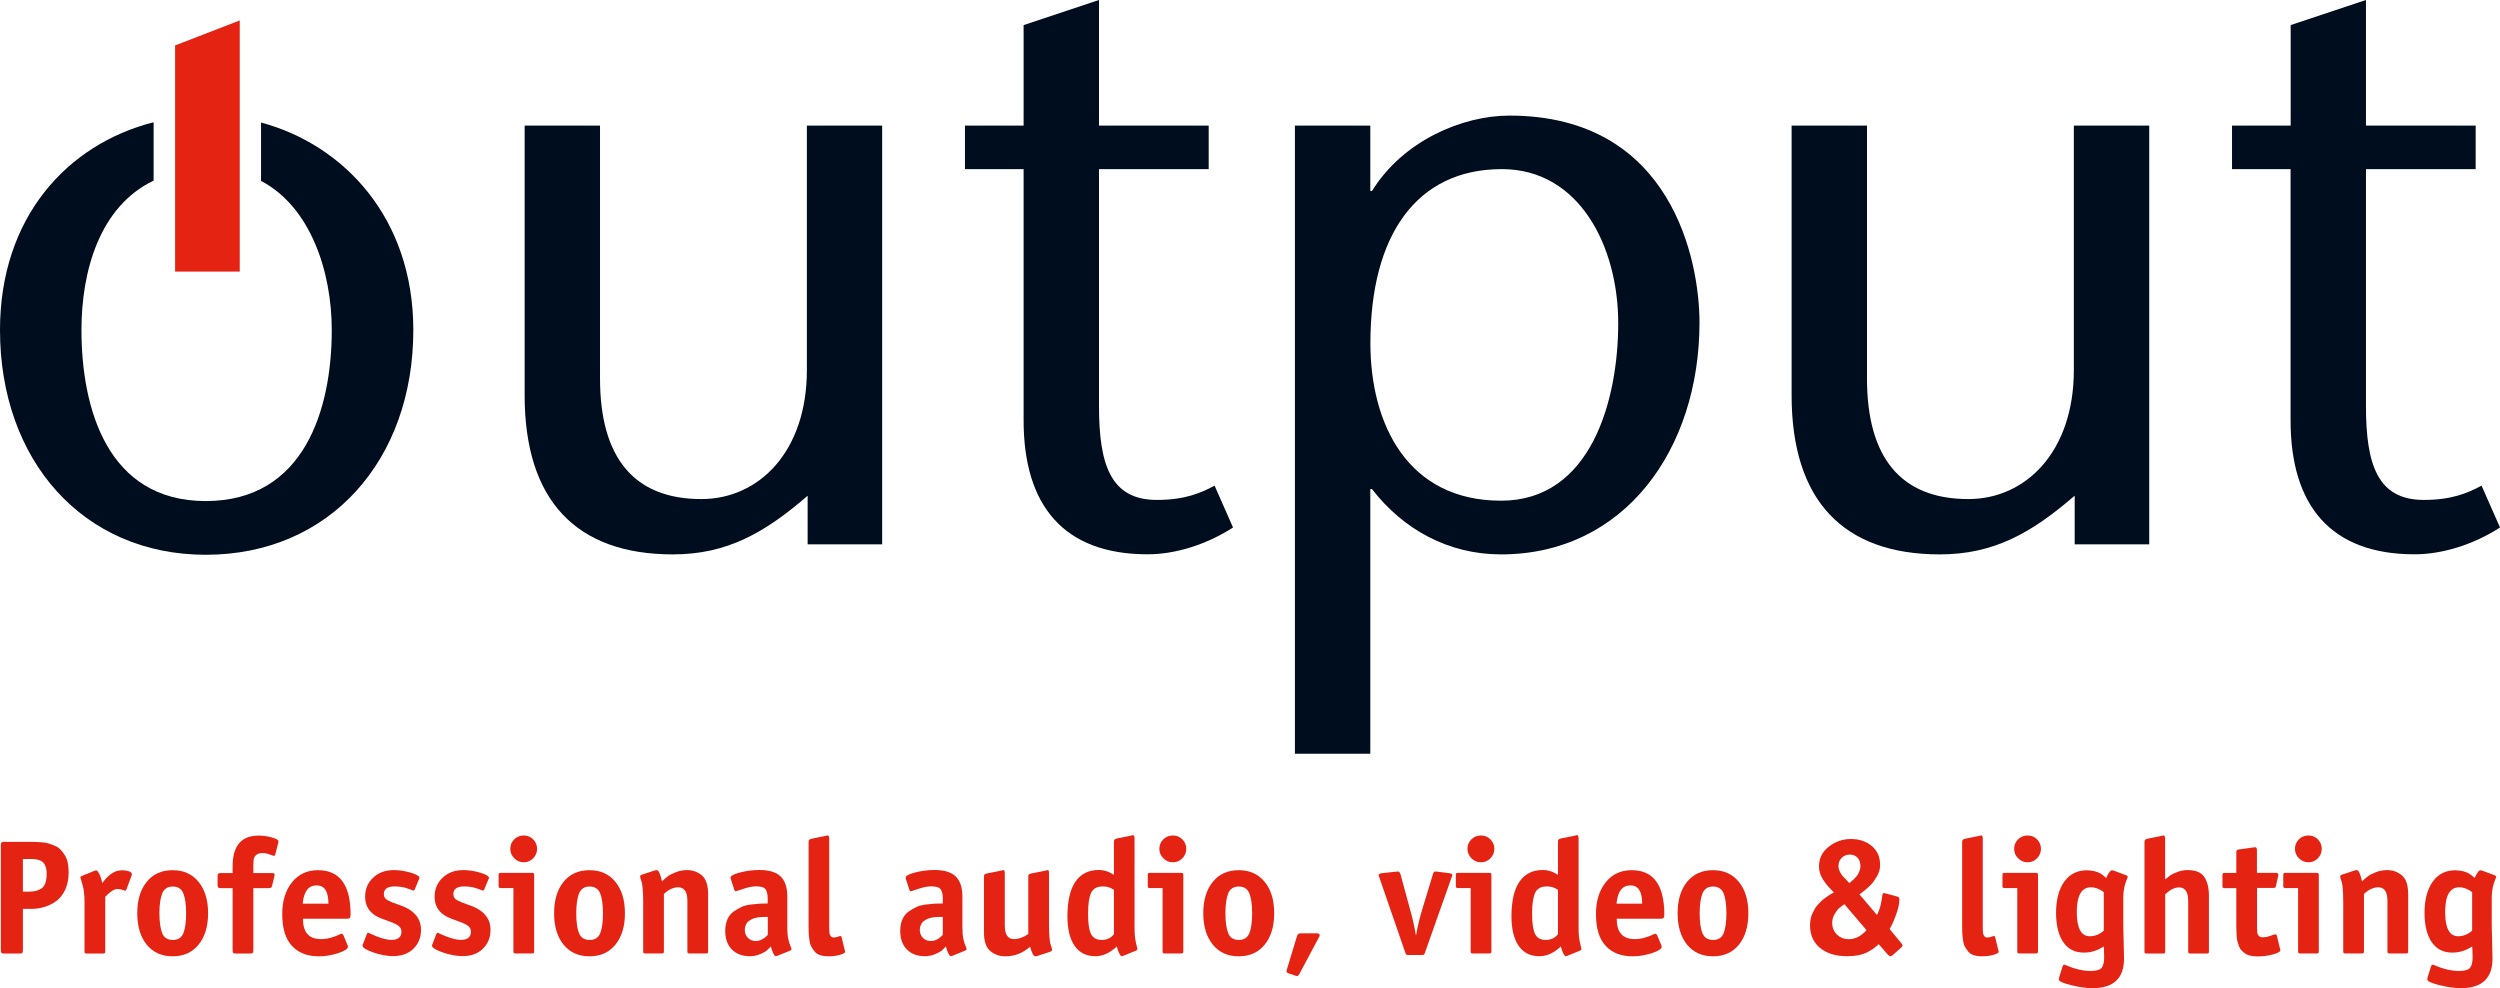
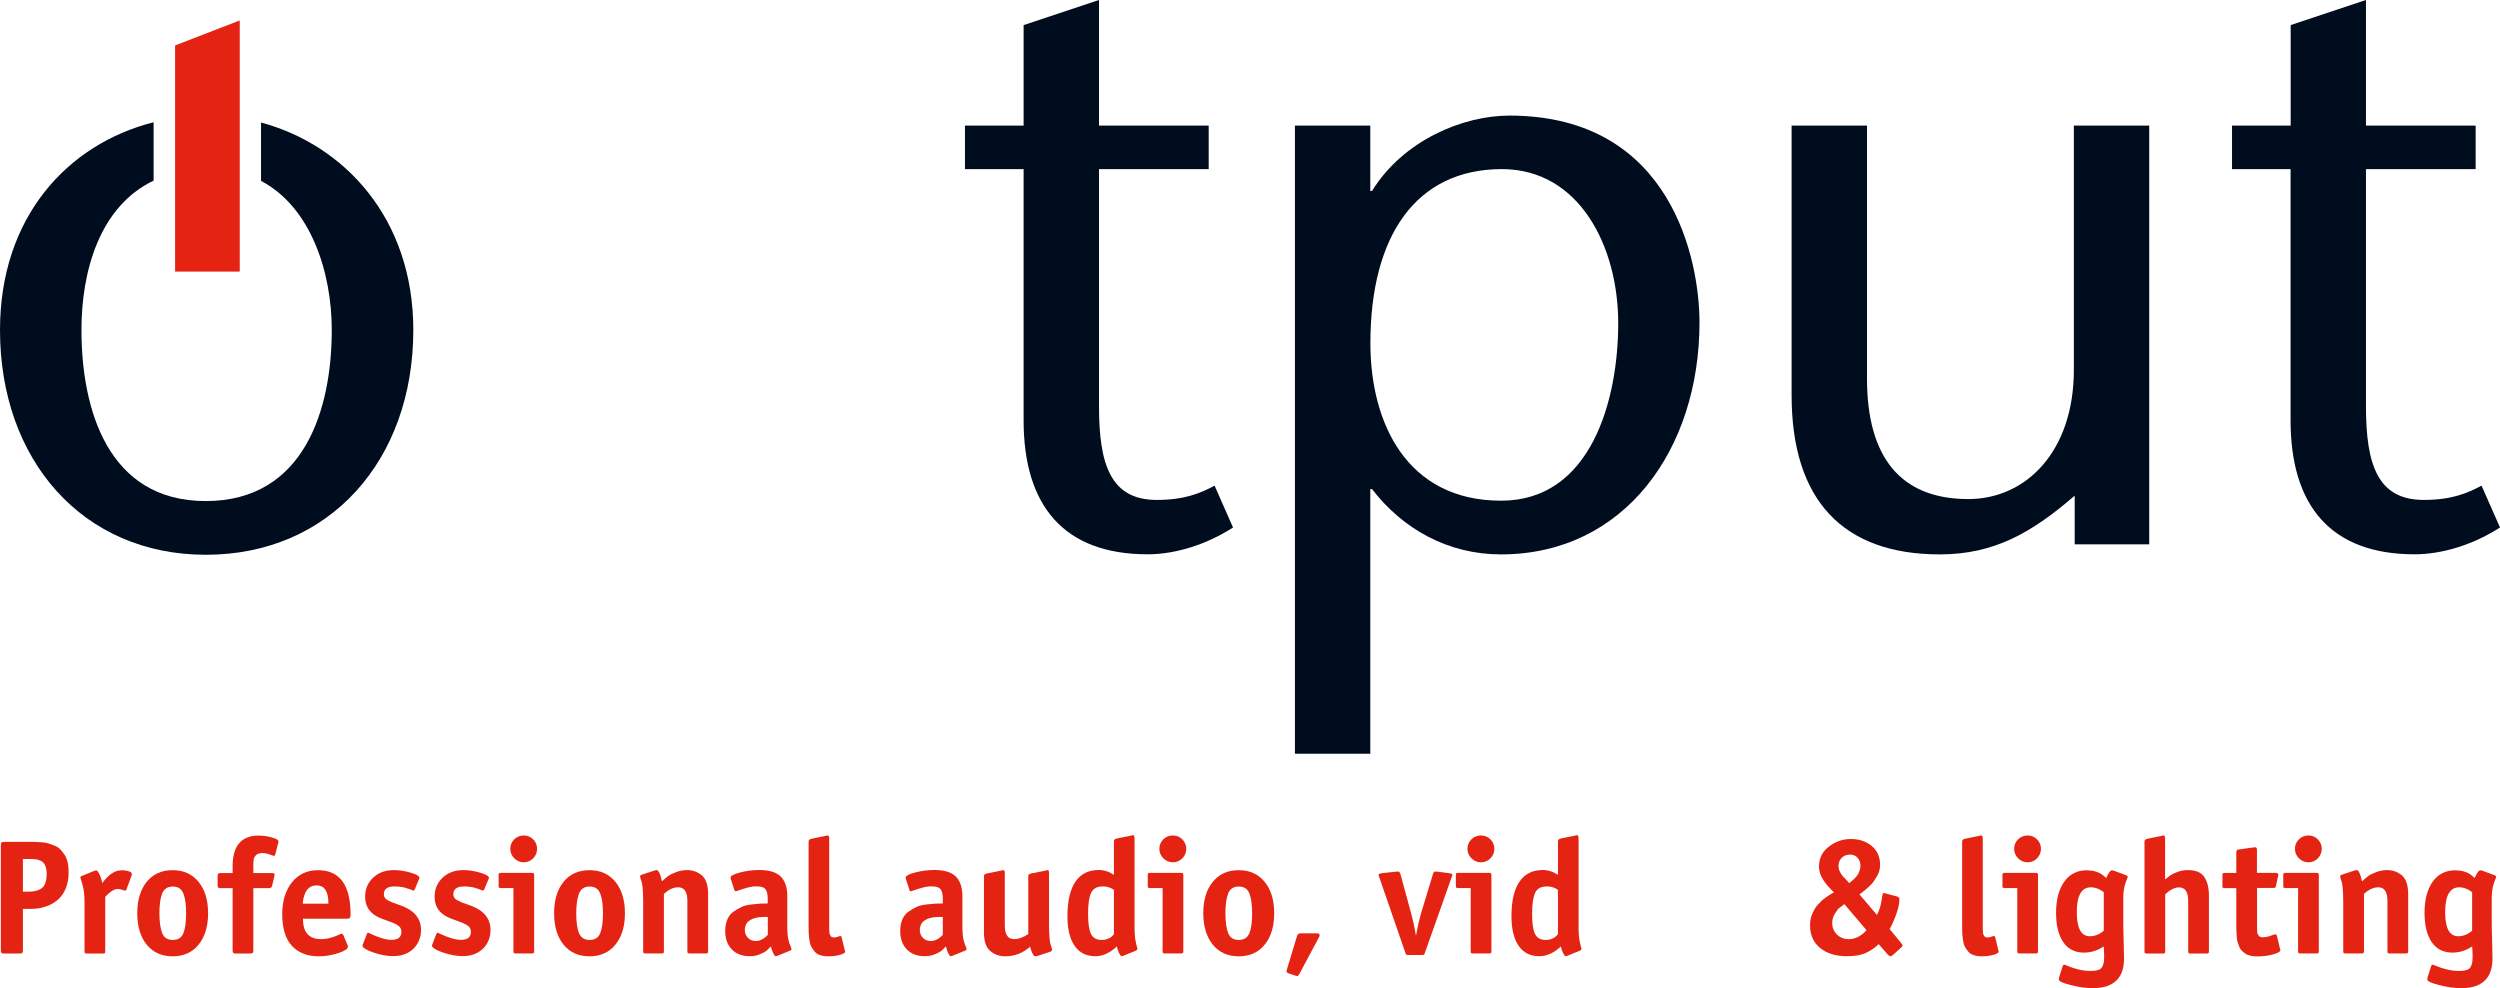
<svg xmlns="http://www.w3.org/2000/svg" version="1.1" id="Layer_1" x="0px" y="0px" viewBox="0 0 2629.9 1039.4" style="enable-background:new 0 0 2629.9 1039.4;" xml:space="preserve">
  <style type="text/css">
	.st0{fill:#000D1E;}
	.st1{fill:#E42313;}
</style>
  <g>
-     <path class="st0" d="M849.6,521.5c-44.9,38.8-84.6,61.7-141.8,61.7c-101.3,0-155.9-56.4-155.9-167.4V132.1h79.3v266   c0,82.8,35.2,126.9,106.6,126.9c60.8,0,111-50.2,111-135.7V132.1H928v440.5h-78.4V521.5z" />
    <path class="st0" d="M1156.1,132.1h115.4v45.8h-115.4v249.3c0,61.7,12.3,98.7,60.8,98.7c29.1,0,45.8-7,60.8-15l19.4,44   c-27.3,17.6-59.9,28.2-89.9,28.2c-88.1,0-130.4-51.1-130.4-140.9V177.9h-61.7v-45.8h61.7V26.4L1156.1,0V132.1z" />
    <path class="st0" d="M1441.5,200.9h1.8c32.6-52.9,95.1-79.3,144.5-79.3c171.8,0,200,154.2,200,217.6c0,133.9-79.3,244-208.8,244   c-55.5,0-103.1-26.4-135.7-68.7h-1.8v278.4h-79.3V132.1h79.3V200.9z M1702.3,340c0-80.2-40.5-162.1-122.4-162.1   c-89.9,0-138.3,69.6-138.3,183.2c0,84.6,38.8,165.6,137.4,165.6C1674.1,526.8,1702.3,420.2,1702.3,340z" />
    <path class="st0" d="M2182.4,521.5c-44.9,38.8-84.6,61.7-141.8,61.7c-101.3,0-155.9-56.4-155.9-167.4V132.1h79.3v266   c0,82.8,35.2,126.9,106.6,126.9c60.8,0,111-50.2,111-135.7V132.1h79.3v440.5h-78.4v-51.1H2182.4z" />
    <path class="st0" d="M2488.9,132.1h115.4v45.8h-115.4v249.3c0,61.7,12.3,98.7,60.8,98.7c29.1,0,45.8-7,60.8-15l19.4,44   c-27.3,17.6-59.9,28.2-89.9,28.2c-88.1,0-130.4-51.1-130.4-140.9V177.9H2348v-45.8h61.7V26.4L2488.9,0V132.1z" />
  </g>
  <g>
    <path class="st1" d="M24.1,956.1v43.4c0,1.5-0.2,2.5-0.7,2.9c-0.5,0.5-1.4,0.7-2.9,0.7h-16c-1.5,0-2.5-0.2-2.9-0.7   c-0.5-0.5-0.7-1.4-0.7-2.9V889.2c0-1.5,0.2-2.5,0.7-2.9c0.5-0.5,1.4-0.7,2.9-0.7h27.8c2.4,0,4.3,0,5.7,0.1s3.5,0.2,6.3,0.4   c2.7,0.2,5,0.6,6.8,1.2c1.8,0.6,3.9,1.3,6.3,2.3c2.5,1,4.5,2.3,6,3.9c1.5,1.6,3.1,3.5,4.5,5.7c1.5,2.2,2.6,4.9,3.3,8.1   c0.7,3.2,1,6.8,1,10.6c0,6.8-1.2,12.7-3.5,17.8s-5.5,9.2-9.3,12c-3.9,2.9-8,5-12.4,6.3c-4.4,1.4-9,2.1-13.8,2.1L24.1,956.1   L24.1,956.1z M24.1,938h5.3c3,0,5.5-0.2,7.5-0.6c2-0.4,4-1.2,6.1-2.4s3.6-3.1,4.6-5.8s1.5-6.1,1.5-10.2c0-2.9-0.4-5.3-1.1-7.3   c-0.7-2-1.6-3.5-2.6-4.5s-2.4-1.8-4.2-2.4c-1.8-0.6-3.4-0.9-4.8-1c-1.4-0.1-3.1-0.2-5.3-0.2h-7C24.1,903.6,24.1,938,24.1,938z" />
    <path class="st1" d="M110.7,943.4v57.3c0,0.9-0.1,1.5-0.4,1.9c-0.3,0.3-0.9,0.5-2,0.5h-17c-1,0-1.7-0.2-2-0.5s-0.4-1-0.4-1.9v-51.8   c0-7.5-0.7-13.7-2.2-18.5s-2.2-7.3-2.2-7.4c0-0.6,0.5-1.1,1.5-1.5l13-5.3c0.1,0,0.5-0.1,1-0.3c0.6-0.2,1-0.3,1.2-0.3   c1,0,2.2,1.5,3.6,4.5s2.3,6,2.7,9c0.1-0.1,0.6-0.8,1.5-2s1.6-2,2.1-2.5s1.3-1.3,2.4-2.4c1.1-1.1,2.2-2,3.1-2.7c0.9-0.6,2-1.3,3.3-2   s2.7-1.2,4.2-1.5s3-0.5,4.6-0.5c2.5,0,4.8,0.4,6.9,1.1c2.1,0.7,3.1,1.7,3.1,2.8c0,0.7-0.1,1.3-0.3,1.7l-5.3,14.4   c-0.3,1-0.8,1.5-1.4,1.5c-0.1,0-1.1-0.3-2.9-0.9c-1.8-0.6-3.5-0.9-5.1-0.9C120.2,935.1,115.9,937.9,110.7,943.4z" />
    <path class="st1" d="M208.9,927.7c6.7,8.2,10,19.2,10,33s-3.3,24.8-10,33c-6.6,8.2-15.7,12.3-27.3,12.3s-20.6-4.1-27.3-12.3   c-6.6-8.2-9.9-19.2-9.9-33s3.3-24.8,9.9-33c6.6-8.2,15.7-12.3,27.3-12.3S202.2,919.5,208.9,927.7z M170.6,981.6   c1.9,4.8,5.7,7.2,11.2,7.2s9.2-2.4,11.1-7.1c1.9-4.7,2.9-11.8,2.9-21c0-9-1-16-2.9-20.8c-1.9-4.9-5.7-7.3-11.1-7.3   c-5.5,0-9.2,2.4-11.2,7.3c-1.9,4.9-2.9,11.8-2.9,20.8C167.7,969.8,168.7,976.8,170.6,981.6z" />
    <path class="st1" d="M266.5,934.3v65.2c0,1.5-0.2,2.5-0.7,2.9c-0.5,0.5-1.4,0.7-2.9,0.7h-14.6c-1.5,0-2.5-0.2-2.9-0.7   c-0.5-0.5-0.7-1.4-0.7-2.9v-65.2h-12.2c-1.5,0-2.5-0.2-2.9-0.7c-0.5-0.5-0.7-1.4-0.7-2.9V922c0-1.5,0.2-2.5,0.7-2.9   c0.5-0.5,1.4-0.7,2.9-0.7h12.2v-7c0-21.6,9.1-32.4,27.4-32.4c4.3,0,8.9,0.6,13.7,1.9c4.8,1.3,7.2,2.7,7.2,4.3   c0,0.3-0.1,0.9-0.3,1.5l-3.1,12c-0.3,1.1-0.9,1.7-1.5,1.7c-0.2,0-1.7-0.5-4.3-1.5c-2.6-1-5.2-1.5-7.7-1.5c-3,0-5.2,0.7-6.6,2   s-2.3,2.8-2.6,4.5c-0.3,1.7-0.4,4.1-0.4,7.5v7H286c1.9,0,2.9,0.6,2.9,1.7c0,0.2-0.1,0.8-0.3,1.7l-2.4,10.1   c-0.3,1.6-1.4,2.4-3.3,2.4L266.5,934.3L266.5,934.3z" />
    <path class="st1" d="M361.2,983.7l4.3,10.3c0.3,0.5,0.5,1.1,0.5,1.9c0,2.3-3.4,4.5-10.3,6.8c-6.9,2.2-13.7,3.3-20.4,3.3   c-11.9,0-21.3-3.6-28.1-10.9c-6.9-7.3-10.3-18.4-10.3-33.5c0-13.7,3.4-24.8,10.2-33.4c6.8-8.5,15.9-12.8,27.4-12.8   c22.9,0,34.3,15.6,34.3,46.8c0,1.7-0.3,2.9-0.8,3.4c-0.5,0.6-1.6,0.9-3.2,0.9h-46.1c0,14.3,6.3,21.4,18.9,21.4   c3.7,0,7.1-0.5,10.3-1.4c3.2-0.9,5.8-1.9,7.8-2.8c2-1,3.2-1.5,3.7-1.5C360.1,982.3,360.7,982.8,361.2,983.7z M318.6,950.6h26.9   c0-12.8-4.1-19.2-12.4-19.2c-8.5,0-13.3,6.1-14.6,18.4C318.6,950.2,318.6,950.5,318.6,950.6z" />
    <path class="st1" d="M440.3,926l-3.9,9.4c-0.5,1-0.9,1.5-1.4,1.5c-0.1,0-0.5-0.1-1.2-0.4c-0.7-0.3-1.7-0.7-2.9-1.1   c-1.3-0.5-2.7-0.9-4.2-1.4s-3.3-0.8-5.4-1.1s-4.1-0.4-6.2-0.4c-7.6,0-11.3,2.7-11.3,8.2c0,2.7,1.3,4.9,4,6.3   c2.7,1.5,6.5,3.1,11.5,4.7c5,1.7,9,3.5,12.1,5.6c7.7,5.1,11.5,12.1,11.5,20.9c0,8-2.7,14.6-8,19.8s-12.4,7.8-21.4,7.8   c-6.4,0-13.4-1.3-20.9-3.9c-7.5-2.6-11.3-5-11.3-7.3c0-0.2,0.1-0.6,0.4-1.1s0.4-0.9,0.4-1.1l3.8-9.8c0.5-1,0.9-1.5,1.4-1.5l4.1,1.9   c2.6,1.3,5.9,2.5,9.9,3.8c3.9,1.3,7.5,1.9,10.5,1.9c7,0,10.5-2.9,10.5-8.6c0-3-1.4-5.3-4.3-7s-6.9-3.4-12-5.1   c-5.1-1.7-9.1-3.5-11.8-5.3c-6.7-4.5-10.1-10.9-10.1-19.4c0-8,2.8-14.7,8.4-20s12.9-8,22-8c5.5,0,11.3,0.9,17.5,2.7   s9.3,3.7,9.3,5.7C441.1,924.1,440.8,924.9,440.3,926z" />
    <path class="st1" d="M513.4,926l-3.9,9.4c-0.5,1-0.9,1.5-1.4,1.5c-0.1,0-0.5-0.1-1.2-0.4c-0.7-0.3-1.7-0.7-2.9-1.1   c-1.3-0.5-2.7-0.9-4.2-1.4s-3.3-0.8-5.4-1.1s-4.1-0.4-6.2-0.4c-7.5,0-11.3,2.7-11.3,8.2c0,2.7,1.3,4.9,4,6.3   c2.7,1.5,6.5,3.1,11.5,4.7c5,1.7,9,3.5,12.1,5.6c7.7,5.1,11.5,12.1,11.5,20.9c0,8-2.7,14.6-8,19.8s-12.4,7.8-21.4,7.8   c-6.4,0-13.4-1.3-20.9-3.9c-7.5-2.6-11.3-5-11.3-7.3c0-0.2,0.1-0.6,0.4-1.1s0.4-0.9,0.4-1.1l3.8-9.8c0.5-1,0.9-1.5,1.4-1.5l4.1,1.9   c2.6,1.3,5.9,2.5,9.9,3.8c3.9,1.3,7.5,1.9,10.5,1.9c7,0,10.5-2.9,10.5-8.6c0-3-1.4-5.3-4.3-7s-6.9-3.4-12-5.1   c-5.1-1.7-9.1-3.5-11.8-5.3c-6.8-4.5-10.1-10.9-10.1-19.4c0-8,2.8-14.7,8.4-20s12.9-8,22-8c5.5,0,11.3,0.9,17.5,2.7   s9.3,3.7,9.3,5.7C514.2,924.1,513.9,924.9,513.4,926z" />
    <path class="st1" d="M561.9,920.7v79.9c0,0.9-0.1,1.5-0.4,1.9c-0.3,0.3-0.9,0.5-2,0.5h-17c-1,0-1.7-0.2-2-0.5s-0.4-1-0.4-1.9v-66.4   h-13.2c-1,0-1.7-0.2-2-0.5s-0.4-1-0.4-1.9v-11.2c0-0.9,0.1-1.5,0.4-1.9c0.3-0.3,0.9-0.5,2-0.5h32.6c1,0,1.7,0.2,2,0.5   C561.8,919.2,561.9,919.8,561.9,920.7z M560.9,883c2.7,2.7,4.1,6.1,4.1,9.9c0,3.9-1.4,7.2-4.1,10c-2.7,2.8-6.1,4.2-9.9,4.2   c-3.9,0-7.2-1.4-10-4.2s-4.2-6.1-4.2-10s1.4-7.2,4.1-9.9c2.7-2.7,6.1-4.1,10.1-4.1C554.8,878.9,558.1,880.2,560.9,883z" />
    <path class="st1" d="M647.4,927.7c6.7,8.2,10,19.2,10,33s-3.3,24.8-10,33c-6.6,8.2-15.7,12.3-27.3,12.3s-20.6-4.1-27.3-12.3   c-6.6-8.2-9.9-19.2-9.9-33s3.3-24.8,9.9-33c6.6-8.2,15.7-12.3,27.3-12.3S640.7,919.5,647.4,927.7z M609.1,981.6   c1.9,4.8,5.7,7.2,11.2,7.2s9.2-2.4,11.1-7.1c1.9-4.7,2.9-11.8,2.9-21c0-9-1-16-2.9-20.8c-1.9-4.9-5.7-7.3-11.1-7.3   c-5.5,0-9.2,2.4-11.2,7.3c-1.9,4.9-2.9,11.8-2.9,20.8C606.2,969.8,607.1,976.8,609.1,981.6z" />
    <path class="st1" d="M744.9,940.4v60.2c0,0.9-0.1,1.5-0.4,1.9c-0.3,0.3-0.9,0.5-2,0.5h-17c-1,0-1.7-0.2-2-0.5s-0.4-1-0.4-1.9v-52.8   c0-9.6-3.2-14.4-9.6-14.4c-5,0-10.1,2.3-15.1,7v60.2c0,0.9-0.1,1.5-0.4,1.9c-0.3,0.3-0.9,0.5-2,0.5h-17c-1,0-1.7-0.2-2-0.5   s-0.4-1-0.4-1.9v-51.8c0-5.5-0.2-10.1-0.5-13.7c-0.3-3.7-0.7-6.1-1.1-7.3c-0.4-1.2-0.8-2.3-1.1-3.3s-0.5-1.8-0.5-2.5   c0-0.9,0.6-1.5,1.9-1.9l13-4.3c1-0.3,1.9-0.5,2.6-0.5c1.8,0,3.7,3.9,5.5,11.8c2.6-2.4,4.7-4.2,6.3-5.4c1.5-1.2,4.2-2.6,8.1-4.1   c3.8-1.5,7.8-2.3,11.9-2.3c6.1,0,11.3,1.9,15.7,5.6C742.7,924.7,744.9,931.2,744.9,940.4z" />
    <path class="st1" d="M831.2,1000l-13,5.3c-0.1,0-0.5,0.1-1,0.3c-0.6,0.2-1,0.3-1.2,0.3c-0.7,0-1.6-1.1-2.7-3.4   c-1.1-2.3-1.9-4.6-2.3-6.9c-2.1,2.1-3.6,3.5-4.6,4.5c-1,0.9-3.3,2.1-6.7,3.6s-7.1,2.2-11,2.2c-7.9,0-14.2-2.4-18.8-7.1   c-4.6-4.7-7-11.2-7-19.3c0-4.6,0.7-8.6,2.2-12.2c1.5-3.5,3.7-6.3,6.5-8.3c2.9-2,5.7-3.6,8.4-4.9c2.7-1.3,6.1-2.1,10.2-2.6   c4.1-0.5,7.1-0.7,9.3-0.9c2.1-0.1,4.8-0.2,8.1-0.2v-5.3c0-4.3-0.8-7.5-2.3-9.6s-4.8-3.1-9.9-3.1c-3.8,0-8.2,0.9-13.4,2.6   c-5.1,1.7-7.8,2.6-7.9,2.6c-0.8,0-1.4-0.6-1.7-1.7l-3.4-10.5c-0.3-0.7-0.5-1.4-0.5-2.1c0-1.9,3.3-3.8,10-5.5s13.4-2.6,20.2-2.6   c10.4,0,17.9,2.3,22.6,6.9c4.6,4.6,6.9,11.5,6.9,20.8V976c0,4.9,0.4,9,1.1,12.1c0.7,3.1,1.5,5.5,2.2,7s1.1,2.6,1.1,3.3   C832.8,999,832.3,999.5,831.2,1000z M807.7,983.5v-18.9H806c-1.1,0-2,0-2.5,0s-1.5,0-2.8,0.1c-1.4,0.1-2.5,0.2-3.3,0.3   c-0.9,0.2-1.9,0.4-3.3,0.8c-1.3,0.3-2.4,0.7-3.3,1.2c-0.9,0.5-1.8,1-2.8,1.7s-1.8,1.5-2.4,2.4c-0.6,0.9-1.1,2-1.5,3.2   s-0.6,2.5-0.6,4c0,3.3,1.1,6.1,3.3,8.3s4.9,3.3,8.1,3.3C799.1,990,803.4,987.9,807.7,983.5z" />
    <path class="st1" d="M885.3,985.7l3.4,14.1c0,0.2,0.1,0.5,0.2,0.7c0.1,0.2,0.2,0.5,0.2,0.7c0,1.1-1.9,2.2-5.6,3.3   c-3.7,1-7.6,1.5-11.8,1.5c-3.4,0-6.4-0.4-8.9-1.2s-4.5-2.1-6-4s-2.7-3.7-3.5-5.3c-0.9-1.7-1.5-4-1.9-7.1s-0.6-5.5-0.7-7.4   c-0.1-1.8-0.1-4.5-0.1-8.1v-87.5c0-1.6,0.9-2.6,2.7-2.9c0.2-0.1,0.4-0.2,0.5-0.2l14.4-2.9c0.2,0,0.7-0.1,1.3-0.3s1-0.3,1.1-0.3   c1.1,0,1.7,1.2,1.7,3.6V976c0,2.4,0.1,4.2,0.2,5.3c0.1,1.1,0.5,2.3,1.3,3.3c0.7,1.1,1.9,1.6,3.3,1.6c1.4,0,2.8-0.3,4.3-0.8   s2.3-0.8,2.4-0.8C884.7,984.7,885.2,985,885.3,985.7z" />
    <path class="st1" d="M1015.3,1000l-13,5.3c-0.1,0-0.5,0.1-1,0.3c-0.6,0.2-1,0.3-1.2,0.3c-0.7,0-1.6-1.1-2.7-3.4   c-1.1-2.3-1.9-4.6-2.3-6.9c-2.1,2.1-3.6,3.5-4.6,4.5c-1,0.9-3.3,2.1-6.7,3.6s-7.1,2.2-11,2.2c-7.9,0-14.2-2.4-18.8-7.1   c-4.6-4.7-7-11.2-7-19.3c0-4.6,0.7-8.6,2.2-12.2c1.5-3.5,3.7-6.3,6.5-8.3c2.9-2,5.7-3.6,8.4-4.9c2.7-1.3,6.1-2.1,10.2-2.6   c4.1-0.5,7.1-0.7,9.3-0.9c2.1-0.1,4.8-0.2,8.2-0.2v-5.3c0-4.3-0.8-7.5-2.3-9.6s-4.8-3.1-9.9-3.1c-3.8,0-8.2,0.9-13.4,2.6   c-5.1,1.7-7.8,2.6-7.9,2.6c-0.8,0-1.4-0.6-1.7-1.7l-3.4-10.5c-0.3-0.7-0.5-1.4-0.5-2.1c0-1.9,3.3-3.8,10-5.5s13.4-2.6,20.2-2.6   c10.4,0,17.9,2.3,22.6,6.9c4.6,4.6,6.9,11.5,6.9,20.8V976c0,4.9,0.4,9,1.1,12.1c0.7,3.1,1.5,5.5,2.2,7s1.1,2.6,1.1,3.3   C1016.9,999,1016.3,999.5,1015.3,1000z M991.8,983.5v-18.9h-1.7c-1.1,0-2,0-2.5,0s-1.5,0-2.8,0.1c-1.4,0.1-2.5,0.2-3.3,0.3   c-0.9,0.2-1.9,0.4-3.3,0.8c-1.3,0.3-2.4,0.7-3.3,1.2c-0.9,0.5-1.8,1-2.8,1.7s-1.8,1.5-2.4,2.4c-0.6,0.9-1.1,2-1.5,3.2   s-0.6,2.5-0.6,4c0,3.3,1.1,6.1,3.3,8.3s4.9,3.3,8.1,3.3C983.2,990,987.5,987.9,991.8,983.5z" />
    <path class="st1" d="M1104.7,1001.2l-13,4.3c-1,0.3-1.9,0.5-2.6,0.5c-1.8,0-3.7-3.4-5.5-10.1c-7.6,6.8-16.3,10.1-26.2,10.1   c-6.1,0-11.3-1.9-15.7-5.6c-4.4-3.7-6.6-10.2-6.6-19.5v-59c0-0.6,0.1-1,0.2-1.4c0.1-0.3,0.4-0.6,0.8-0.9c0.4-0.2,0.7-0.4,0.9-0.4   c0.2-0.1,0.7-0.2,1.4-0.4l14.4-2.9c0.2,0,0.7-0.1,1.4-0.3c0.7-0.2,1.1-0.3,1.4-0.3c0.9,0,1.4,1.2,1.4,3.6v54.6   c0,9.6,3.2,14.4,9.6,14.4c4.9,0,9.9-1.8,15.1-5.3v-60.7c0-0.6,0.1-1,0.2-1.4c0.1-0.3,0.4-0.6,0.8-0.9c0.4-0.2,0.7-0.4,0.9-0.4   c0.2-0.1,0.7-0.2,1.4-0.4l14.4-2.9c0.1,0,0.6-0.1,1.4-0.3s1.3-0.3,1.5-0.3c0.8,0,1.2,1.2,1.2,3.6v53.5c0,5.5,0.2,10.1,0.5,13.7   c0.3,3.7,0.7,6.1,1.1,7.3s0.8,2.3,1.1,3.3c0.3,1,0.5,1.8,0.5,2.5C1106.6,1000.2,1105.9,1000.8,1104.7,1001.2z" />
    <path class="st1" d="M1195.1,1000l-13,5.3c-0.1,0-0.5,0.1-1,0.3c-0.6,0.2-1,0.3-1.2,0.3c-0.7,0-1.6-1.1-2.7-3.4   c-1.1-2.3-1.9-4.6-2.3-6.9c-7.3,6.9-14.9,10.3-22.6,10.3c-9.6,0-16.9-3.7-21.9-11s-7.5-17.6-7.5-30.9c0-16.1,2.8-28.3,8.4-36.5   s13.8-12.3,24.5-12.3c5.6,0,10.9,1.7,16,5.1v-35.2c0-1.6,0.9-2.6,2.7-2.9c0.2-0.1,0.4-0.2,0.5-0.2l14.4-2.9c0.2,0,0.7-0.1,1.3-0.3   c0.6-0.2,1-0.3,1.1-0.3c1.1,0,1.7,1.2,1.7,3.6v93.7c0,6.6,0.5,12,1.5,16.1l1.5,6.2C1196.6,999,1196.1,999.5,1195.1,1000z    M1171.8,982.8V936c-0.1,0-0.5-0.2-1.1-0.6c-0.6-0.4-1.2-0.7-1.6-0.9c-0.5-0.2-1.1-0.5-2.1-0.9c-0.9-0.3-1.9-0.6-3.1-0.8   c-1.1-0.2-2.4-0.3-3.8-0.3c-6.1,0-10.1,2.2-12.3,6.7c-2.1,4.5-3.2,11.8-3.2,22c0,10,1,17,3.1,21.3c2.1,4.2,5.8,6.3,11.3,6.3   c2.4,0,4.5-0.4,6.4-1.2s3.1-1.5,3.7-2.1C1169.8,985,1170.6,984.1,1171.8,982.8z" />
    <path class="st1" d="M1244.8,920.7v79.9c0,0.9-0.1,1.5-0.4,1.9c-0.3,0.3-0.9,0.5-2,0.5h-17c-1,0-1.7-0.2-2-0.5s-0.4-1-0.4-1.9   v-66.4h-13.2c-1,0-1.7-0.2-2-0.5s-0.4-1-0.4-1.9v-11.2c0-0.9,0.1-1.5,0.4-1.9c0.3-0.3,0.9-0.5,2-0.5h32.6c1,0,1.7,0.2,2,0.5   C1244.7,919.2,1244.8,919.8,1244.8,920.7z M1243.8,883c2.7,2.7,4.1,6.1,4.1,9.9c0,3.9-1.4,7.2-4.1,10s-6.1,4.2-10,4.2   s-7.2-1.4-10-4.2s-4.2-6.1-4.2-10s1.4-7.2,4.1-9.9s6.1-4.1,10.1-4.1C1237.7,878.9,1241.1,880.2,1243.8,883z" />
    <path class="st1" d="M1330.4,927.7c6.7,8.2,10,19.2,10,33s-3.3,24.8-10,33c-6.6,8.2-15.7,12.3-27.3,12.3   c-11.6,0-20.6-4.1-27.3-12.3c-6.6-8.2-10-19.2-10-33s3.3-24.8,10-33c6.6-8.2,15.7-12.3,27.3-12.3   C1314.6,915.4,1323.7,919.5,1330.4,927.7z M1292,981.6c1.9,4.8,5.7,7.2,11.1,7.2c5.5,0,9.2-2.4,11.2-7.1c1.9-4.7,2.9-11.8,2.9-21   c0-9-1-16-2.9-20.8c-1.9-4.9-5.7-7.3-11.2-7.3s-9.2,2.4-11.1,7.3c-1.9,4.9-2.9,11.8-2.9,20.8C1289.1,969.8,1290.1,976.8,1292,981.6   z" />
    <path class="st1" d="M1387.4,986.1l-20.4,38.3c-0.9,1.6-1.7,2.4-2.4,2.4l-2.1-0.5l-6.5-2.2c-1.8-0.7-2.7-1.4-2.7-2.2   c0-0.5,0.2-1.2,0.5-2.2l10.6-35c0.6-1.9,1.8-2.9,3.8-2.9h16.6c2.3,0,3.4,0.6,3.4,1.9C1388.3,984.4,1388,985.3,1387.4,986.1z" />
    <path class="st1" d="M1526.9,923.3l-28,79.1c-0.3,1-0.7,1.7-1,1.9s-1.1,0.3-2.2,0.3h-14.1c-1.1,0-1.9-0.1-2.2-0.3   c-0.3-0.2-0.7-0.9-1-1.9l-27.3-79.1c-0.5-0.8-0.7-1.8-0.9-2.9c0-0.9,1.3-1.5,3.8-1.9l14.2-1.5c0.2,0,0.7,0,1.5-0.1   c0.7-0.1,1.2-0.1,1.3-0.1c0.9,0,1.7,1.1,2.4,3.4l10.5,38.6c2.4,8.6,4.2,16.9,5.5,24.9h0.3c1.5-8.6,3.4-16.9,5.8-24.9l11.7-38.6   c0.6-2.3,1.4-3.4,2.4-3.4c0.1,0,0.5,0,1.3,0.1c0.7,0.1,1.2,0.1,1.5,0.1l11.7,1.5c2.5,0.3,3.8,1,3.8,1.9   C1527.6,921.5,1527.3,922.5,1526.9,923.3z" />
    <path class="st1" d="M1568.9,920.7v79.9c0,0.9-0.1,1.5-0.4,1.9c-0.3,0.3-0.9,0.5-2,0.5h-17c-1,0-1.7-0.2-2-0.5s-0.4-1-0.4-1.9   v-66.4h-13.2c-1,0-1.7-0.2-2-0.5s-0.4-1-0.4-1.9v-11.2c0-0.9,0.1-1.5,0.4-1.9c0.3-0.3,0.9-0.5,2-0.5h32.6c1,0,1.7,0.2,2,0.5   C1568.7,919.2,1568.9,919.8,1568.9,920.7z M1567.9,883c2.7,2.7,4.1,6.1,4.1,9.9c0,3.9-1.4,7.2-4.1,10s-6.1,4.2-10,4.2   s-7.2-1.4-10-4.2s-4.2-6.1-4.2-10s1.4-7.2,4.1-9.9s6.1-4.1,10.1-4.1C1561.8,878.9,1565.1,880.2,1567.9,883z" />
    <path class="st1" d="M1662.2,1000l-13,5.3c-0.1,0-0.5,0.1-1,0.3c-0.6,0.2-1,0.3-1.2,0.3c-0.7,0-1.6-1.1-2.7-3.4   c-1.1-2.3-1.9-4.6-2.3-6.9c-7.3,6.9-14.9,10.3-22.6,10.3c-9.6,0-16.9-3.7-21.9-11s-7.5-17.6-7.5-30.9c0-16.1,2.8-28.3,8.4-36.5   s13.8-12.3,24.5-12.3c5.6,0,10.9,1.7,16,5.1v-35.2c0-1.6,0.9-2.6,2.7-2.9c0.2-0.1,0.4-0.2,0.5-0.2l14.4-2.9c0.2,0,0.7-0.1,1.3-0.3   c0.6-0.2,1-0.3,1.1-0.3c1.1,0,1.7,1.2,1.7,3.6v93.7c0,6.6,0.5,12,1.5,16.1l1.5,6.2C1663.8,999,1663.2,999.5,1662.2,1000z    M1638.9,982.8V936c-0.1,0-0.5-0.2-1.1-0.6c-0.6-0.4-1.2-0.7-1.6-0.9c-0.5-0.2-1.1-0.5-2.1-0.9c-0.9-0.3-1.9-0.6-3.1-0.8   c-1.1-0.2-2.4-0.3-3.8-0.3c-6.1,0-10.2,2.2-12.3,6.7c-2.1,4.5-3.2,11.8-3.2,22c0,10,1,17,3.1,21.3c2.1,4.2,5.8,6.3,11.3,6.3   c2.4,0,4.5-0.4,6.4-1.2s3.1-1.5,3.7-2.1C1636.9,985,1637.7,984.1,1638.9,982.8z" />
-     <path class="st1" d="M1743.2,983.7l4.3,10.3c0.3,0.5,0.5,1.1,0.5,1.9c0,2.3-3.4,4.5-10.3,6.8c-6.9,2.2-13.7,3.3-20.4,3.3   c-11.9,0-21.3-3.6-28.1-10.9c-6.9-7.3-10.3-18.4-10.3-33.5c0-13.7,3.4-24.8,10.2-33.4c6.8-8.5,15.9-12.8,27.4-12.8   c22.9,0,34.3,15.6,34.3,46.8c0,1.7-0.3,2.9-0.8,3.4c-0.5,0.6-1.6,0.9-3.2,0.9h-46.1c0,14.3,6.3,21.4,18.9,21.4   c3.7,0,7.1-0.5,10.3-1.4c3.2-0.9,5.8-1.9,7.8-2.8c2-1,3.2-1.5,3.7-1.5C1742.1,982.3,1742.7,982.8,1743.2,983.7z M1700.6,950.6h26.9   c0-12.8-4.1-19.2-12.3-19.2c-8.5,0-13.3,6.1-14.6,18.4C1700.6,950.2,1700.6,950.5,1700.6,950.6z" />
-     <path class="st1" d="M1829.2,927.7c6.7,8.2,10,19.2,10,33s-3.3,24.8-9.9,33s-15.7,12.3-27.3,12.3c-11.6,0-20.6-4.1-27.3-12.3   c-6.6-8.2-9.9-19.2-9.9-33s3.3-24.8,9.9-33s15.7-12.3,27.3-12.3C1813.5,915.4,1822.5,919.5,1829.2,927.7z M1790.9,981.6   c1.9,4.8,5.7,7.2,11.2,7.2s9.2-2.4,11.1-7.1c1.9-4.7,2.9-11.8,2.9-21c0-9-1-16-2.9-20.8c-1.9-4.9-5.7-7.3-11.1-7.3   c-5.5,0-9.2,2.4-11.2,7.3c-1.9,4.9-2.9,11.8-2.9,20.8C1788,969.8,1788.9,976.8,1790.9,981.6z" />
    <path class="st1" d="M1999.5,997.2l-8.6,7.7c-0.9,0.7-1.7,1-2.4,1c-0.6,0-1.4-0.6-2.6-1.7l-9.6-11c-1.8,1.7-3.4,3.1-4.8,4.1   s-3.4,2.3-6.2,3.9c-2.7,1.5-6,2.7-9.7,3.5s-7.9,1.2-12.4,1.2c-12,0-21.5-2.9-28.6-8.7c-7-5.8-10.5-13.8-10.5-23.9   c0-2.3,0.2-4.5,0.6-6.5c0.4-2.1,1-4,1.9-5.8s1.7-3.5,2.5-5s1.9-3,3.4-4.5s2.7-2.7,3.5-3.6c0.9-0.9,2.1-2,3.9-3.2   c1.7-1.2,2.9-2,3.4-2.4c0.6-0.4,1.7-1.1,3.3-2.1l2.6-1.4c-0.2-0.2-1.2-1.2-2.8-2.9c-1.7-1.7-3.1-3.3-4.3-4.7   c-1.2-1.4-2.5-3.2-4-5.4s-2.6-4.5-3.4-6.9c-0.8-2.5-1.2-4.9-1.2-7.3c0-8.6,3.4-15.6,10.3-20.9c6.9-5.4,14.6-8.1,23.3-8.1   c8.8,0,16.1,2.5,22,7.4c5.8,4.9,8.7,11.6,8.7,19.9c0,2.2-0.3,4.3-0.9,6.4c-0.6,2.1-1.5,4.1-2.7,6s-2.3,3.6-3.3,5.1   s-2.4,3.1-4.2,4.7c-1.8,1.7-3.1,2.9-4,3.6c-0.9,0.7-2.2,1.8-3.9,3.1c-1.7,1.3-2.6,2-2.7,2.1l18.4,21.6c1.9-3.8,3.3-7.6,4.1-11.6   c0.8-3.9,1.3-6.8,1.5-8.7c0.2-1.8,0.7-2.7,1.5-2.7c0.3,0,1,0.1,1.9,0.3l12.5,3.4c1.4,0.5,2.1,1.4,2.1,2.7c0,4.7-1.3,10.4-3.8,17.1   c-2.5,6.7-4.7,11.5-6.5,14.3l12.2,14.8c1,1.3,1.5,2.1,1.5,2.4C2001.2,995.5,2000.6,996.3,1999.5,997.2z M1963.5,978.5l-23.3-27.4   c-2.2,1.6-3.9,2.9-5.2,3.9c-1.3,1-2.9,3.1-4.8,6.2c-1.9,3.1-2.8,6.3-2.8,9.6c0,5,1.7,9.1,5.1,12.4c3.4,3.2,7.5,4.8,12.3,4.8   C1951.6,988,1957.9,984.8,1963.5,978.5z M1945.4,929.1c0.2-0.2,0.9-0.9,2.1-1.9s2.1-1.8,2.7-2.3s1.4-1.4,2.4-2.6   c1-1.2,1.8-2.3,2.3-3.3s1-2.2,1.5-3.6c0.5-1.4,0.7-2.8,0.7-4.2c0-3.8-1-6.7-3-8.9s-4.7-3.3-8.1-3.3s-6.3,1.1-8.6,3.4   c-2.3,2.3-3.4,5.2-3.4,8.7c0,1.9,0.5,3.9,1.5,5.9s2,3.6,3.1,4.8s2.4,2.6,4,4.1C1944.1,927.7,1945.1,928.7,1945.4,929.1z" />
    <path class="st1" d="M2098.8,985.7l3.4,14.1c0,0.2,0.1,0.5,0.2,0.7c0.1,0.2,0.2,0.5,0.2,0.7c0,1.1-1.9,2.2-5.6,3.3   c-3.7,1-7.6,1.5-11.8,1.5c-3.4,0-6.4-0.4-8.9-1.2s-4.5-2.1-6-4s-2.7-3.7-3.5-5.3c-0.9-1.7-1.5-4-1.9-7.1s-0.6-5.5-0.7-7.4   c-0.1-1.8-0.1-4.5-0.1-8.1v-87.5c0-1.6,0.9-2.6,2.7-2.9c0.2-0.1,0.4-0.2,0.5-0.2l14.4-2.9c0.2,0,0.7-0.1,1.3-0.3s1-0.3,1.1-0.3   c1.1,0,1.7,1.2,1.7,3.6V976c0,2.4,0.1,4.2,0.2,5.3c0.1,1.1,0.5,2.3,1.3,3.3c0.7,1.1,1.9,1.6,3.3,1.6c1.4,0,2.8-0.3,4.3-0.8   s2.3-0.8,2.4-0.8C2098.2,984.7,2098.7,985,2098.8,985.7z" />
    <path class="st1" d="M2143.9,920.7v79.9c0,0.9-0.1,1.5-0.4,1.9c-0.3,0.3-0.9,0.5-2,0.5h-17c-1,0-1.7-0.2-2-0.5s-0.4-1-0.4-1.9   v-66.4h-13.2c-1,0-1.7-0.2-2-0.5s-0.4-1-0.4-1.9v-11.2c0-0.9,0.1-1.5,0.4-1.9c0.3-0.3,0.9-0.5,2-0.5h32.6c1,0,1.7,0.2,2,0.5   C2143.8,919.2,2143.9,919.8,2143.9,920.7z M2142.9,883c2.7,2.7,4.1,6.1,4.1,9.9c0,3.9-1.4,7.2-4.1,10c-2.7,2.8-6.1,4.2-9.9,4.2   c-3.9,0-7.2-1.4-10-4.2s-4.2-6.1-4.2-10s1.4-7.2,4.1-9.9c2.7-2.7,6.1-4.1,10.1-4.1C2136.8,878.9,2140.2,880.2,2142.9,883z" />
    <path class="st1" d="M2233.6,944.2v25.6c0,3.9,0.1,10.5,0.4,19.9c0.3,9.4,0.4,15.6,0.4,18.7c0,20.7-11,31.1-33.1,31.1   c-6.7,0-14.4-1.1-22.8-3.2c-8.5-2.1-12.7-4.1-12.7-5.9c0-0.9,0.2-2.1,0.7-3.4l3.3-10.5c0.3-1.1,1-1.7,1.9-1.7   c0.3,0,1.8,0.6,4.4,1.7c2.6,1.1,6,2.3,10.3,3.3c4.3,1.1,8.7,1.6,13.1,1.6c5.7,0,9.5-1.1,11.3-3.3s2.7-6,2.7-11.2   c0-2.4-0.1-4.9-0.2-7.5l-0.3-3.8c-6.5,4.4-13.4,6.5-20.8,6.5c-9.5,0-16.8-3.7-21.8-11.1c-5-7.4-7.5-17.7-7.5-30.7   c0-13.8,2.9-24.8,8.6-32.8c5.7-8,13.7-12,23.8-12c1.5,0,2.9,0.1,4.3,0.3c1.4,0.2,2.5,0.4,3.5,0.6c1,0.2,2,0.6,3.2,1   c1.1,0.5,2,0.8,2.6,1.1s1.3,0.7,2.2,1.4c0.9,0.6,1.5,1.1,1.8,1.3s0.8,0.7,1.6,1.4l1.2,1c0.5-1.4,1.3-3.1,2.6-5.1s2.4-3,3.4-3   c0.5,0,1,0.1,1.7,0.3l13.4,5c1,0.5,1.5,1,1.5,1.5s-0.4,1.6-1.2,3.4c-0.8,1.8-1.6,4.4-2.4,7.6C2234,936.6,2233.6,940.2,2233.6,944.2   z M2213.1,979v-40.5c-4.5-3.4-9-5.1-13.6-5.1c-9.8,0-14.8,8.7-14.8,26.1c0,16.9,4.6,25.4,13.7,25.4   C2203.9,984.9,2208.7,982.9,2213.1,979z" />
    <path class="st1" d="M2323.7,942.5v58.2c0,0.9-0.1,1.5-0.4,1.9c-0.3,0.3-0.9,0.5-2,0.5h-17c-1,0-1.7-0.2-2-0.5s-0.4-1-0.4-1.9   v-52.8c0-9.6-3.2-14.4-9.6-14.4c-4.6,0-9.4,2.4-14.6,7.2v60c0,0.9-0.1,1.5-0.4,1.9c-0.3,0.3-0.9,0.5-2,0.5h-17c-1,0-1.7-0.2-2-0.5   s-0.4-1-0.4-1.9V885.4c0-1.6,0.9-2.6,2.7-2.9c0.2-0.1,0.4-0.2,0.5-0.2l14.4-2.9c0.2,0,0.7-0.1,1.3-0.3s1-0.3,1.1-0.3   c1.1,0,1.7,1.2,1.7,3.6v42.7c2.4-1.9,4.3-3.4,5.7-4.4s3.8-2.1,7.2-3.4c3.4-1.3,7-2,10.8-2c8.5,0,14.3,2.4,17.5,7.2   C2322.1,927.4,2323.7,934,2323.7,942.5z" />
    <path class="st1" d="M2395.1,984l3.4,14.1c0,0.2,0.1,0.5,0.2,0.7c0.1,0.2,0.2,0.5,0.2,0.7c0,1.6-2.6,3.1-7.7,4.5   c-5.1,1.4-10.6,2.1-16.5,2.1c-2.7,0-5.2-0.2-7.3-0.7s-3.9-1.2-5.5-2.3c-1.5-1.1-2.9-2.2-3.9-3.3c-1.1-1.1-2-2.6-2.7-4.5   s-1.2-3.5-1.6-4.9c-0.4-1.4-0.7-3.3-0.8-5.8s-0.2-4.4-0.3-5.7c-0.1-1.4-0.1-3.4-0.1-6v-38.6h-12.2c-1,0-1.7-0.2-2-0.5   s-0.4-1-0.4-1.9v-11.2c0-0.9,0.1-1.5,0.4-1.9c0.3-0.3,0.9-0.5,2-0.5h12.2v-21.6c0-1.1,0.2-1.9,0.5-2.3c0.3-0.4,1.1-0.7,2.2-0.8   l15.1-2.1c0.1,0,0.4,0,0.9-0.1s0.9-0.1,1.3-0.1c1.1,0,1.7,1,1.7,2.9v24h19.6c1.9,0,2.9,0.6,2.9,1.9c0,0.5-0.1,0.9-0.2,1.4   l-2.2,10.1c-0.2,1.1-0.5,1.9-0.9,2.1c-0.4,0.3-1.1,0.4-2.1,0.4h-17v41.5c0,2.4,0.1,4.2,0.2,5.3c0.1,1.1,0.6,2.3,1.5,3.4   c0.9,1.1,2.3,1.7,4.1,1.7c2.6,0,5.4-0.5,8.4-1.6s4.7-1.6,5.1-1.6C2394.4,983,2394.8,983.3,2395.1,984z" />
    <path class="st1" d="M2439.3,920.7v79.9c0,0.9-0.1,1.5-0.4,1.9c-0.3,0.3-0.9,0.5-2,0.5h-17c-1,0-1.7-0.2-2-0.5s-0.4-1-0.4-1.9   v-66.4h-13.2c-1,0-1.7-0.2-2-0.5s-0.4-1-0.4-1.9v-11.2c0-0.9,0.1-1.5,0.4-1.9c0.3-0.3,0.9-0.5,2-0.5h32.6c1,0,1.7,0.2,2,0.5   C2439.2,919.2,2439.3,919.8,2439.3,920.7z M2438.3,883c2.7,2.7,4.1,6.1,4.1,9.9c0,3.9-1.4,7.2-4.1,10c-2.7,2.8-6.1,4.2-9.9,4.2   c-3.9,0-7.2-1.4-10-4.2s-4.2-6.1-4.2-10s1.4-7.2,4.1-9.9c2.7-2.7,6.1-4.1,10.1-4.1C2432.2,878.9,2435.6,880.2,2438.3,883z" />
    <path class="st1" d="M2533.3,940.4v60.2c0,0.9-0.1,1.5-0.4,1.9c-0.3,0.3-0.9,0.5-2,0.5h-17c-1,0-1.7-0.2-2-0.5s-0.4-1-0.4-1.9   v-52.8c0-9.6-3.2-14.4-9.6-14.4c-5,0-10.1,2.3-15.1,7v60.2c0,0.9-0.1,1.5-0.4,1.9c-0.3,0.3-0.9,0.5-2,0.5h-17c-1,0-1.7-0.2-2-0.5   s-0.4-1-0.4-1.9v-51.8c0-5.5-0.2-10.1-0.5-13.7c-0.3-3.7-0.7-6.1-1.1-7.3c-0.4-1.2-0.8-2.3-1.1-3.3s-0.5-1.8-0.5-2.5   c0-0.9,0.6-1.5,1.9-1.9l13-4.3c1-0.3,1.9-0.5,2.6-0.5c1.8,0,3.7,3.9,5.5,11.8c2.6-2.4,4.7-4.2,6.3-5.4c1.5-1.2,4.2-2.6,8.1-4.1   c3.8-1.5,7.8-2.3,11.9-2.3c6.1,0,11.3,1.9,15.7,5.6C2531.1,924.7,2533.3,931.2,2533.3,940.4z" />
    <path class="st1" d="M2621.2,944.2v25.6c0,3.9,0.1,10.5,0.4,19.9c0.3,9.4,0.4,15.6,0.4,18.7c0,20.7-11,31.1-33.1,31.1   c-6.8,0-14.4-1.1-22.8-3.2c-8.5-2.1-12.7-4.1-12.7-5.9c0-0.9,0.2-2.1,0.7-3.4l3.3-10.5c0.3-1.1,1-1.7,1.9-1.7   c0.3,0,1.8,0.6,4.4,1.7c2.6,1.1,6,2.3,10.3,3.3c4.3,1.1,8.7,1.6,13.1,1.6c5.7,0,9.5-1.1,11.3-3.3s2.7-6,2.7-11.2   c0-2.4-0.1-4.9-0.2-7.5l-0.3-3.8c-6.5,4.4-13.4,6.5-20.8,6.5c-9.5,0-16.8-3.7-21.8-11.1c-5-7.4-7.5-17.7-7.5-30.7   c0-13.8,2.9-24.8,8.6-32.8c5.7-8,13.7-12,23.8-12c1.5,0,2.9,0.1,4.3,0.3c1.4,0.2,2.5,0.4,3.5,0.6c1,0.2,2,0.6,3.2,1   c1.1,0.5,2,0.8,2.6,1.1s1.3,0.7,2.2,1.4c0.9,0.6,1.5,1.1,1.8,1.3s0.8,0.7,1.6,1.4l1.2,1c0.5-1.4,1.3-3.1,2.6-5.1s2.4-3,3.4-3   c0.5,0,1,0.1,1.7,0.3l13.4,5c1,0.5,1.5,1,1.5,1.5s-0.4,1.6-1.2,3.4c-0.8,1.8-1.6,4.4-2.4,7.6   C2621.6,936.6,2621.2,940.2,2621.2,944.2z M2600.6,979v-40.5c-4.5-3.4-9-5.1-13.6-5.1c-9.8,0-14.8,8.7-14.8,26.1   c0,16.9,4.6,25.4,13.7,25.4C2591.4,984.9,2596.2,982.9,2600.6,979z" />
  </g>
  <polygon class="st1" points="184.2,47.8 184.2,285.7 252.2,285.7 252.2,21.5 " />
  <path class="st0" d="M274.6,128.9v61.4c52,27.3,74.4,95.3,74.4,156.9c0,82.9-28.6,179.9-132.6,179.9c-103.2,0-130.7-97-130.7-179.9  c0-61.8,18.9-129.9,75.9-157.2v-61.4C70.6,151.7,0,228.8,0,347.2c0,136.7,86.9,236.4,216.5,236.4c130.5,0,218.3-99.7,218.3-236.4  C434.8,229.2,361.6,152.2,274.6,128.9z" />
</svg>